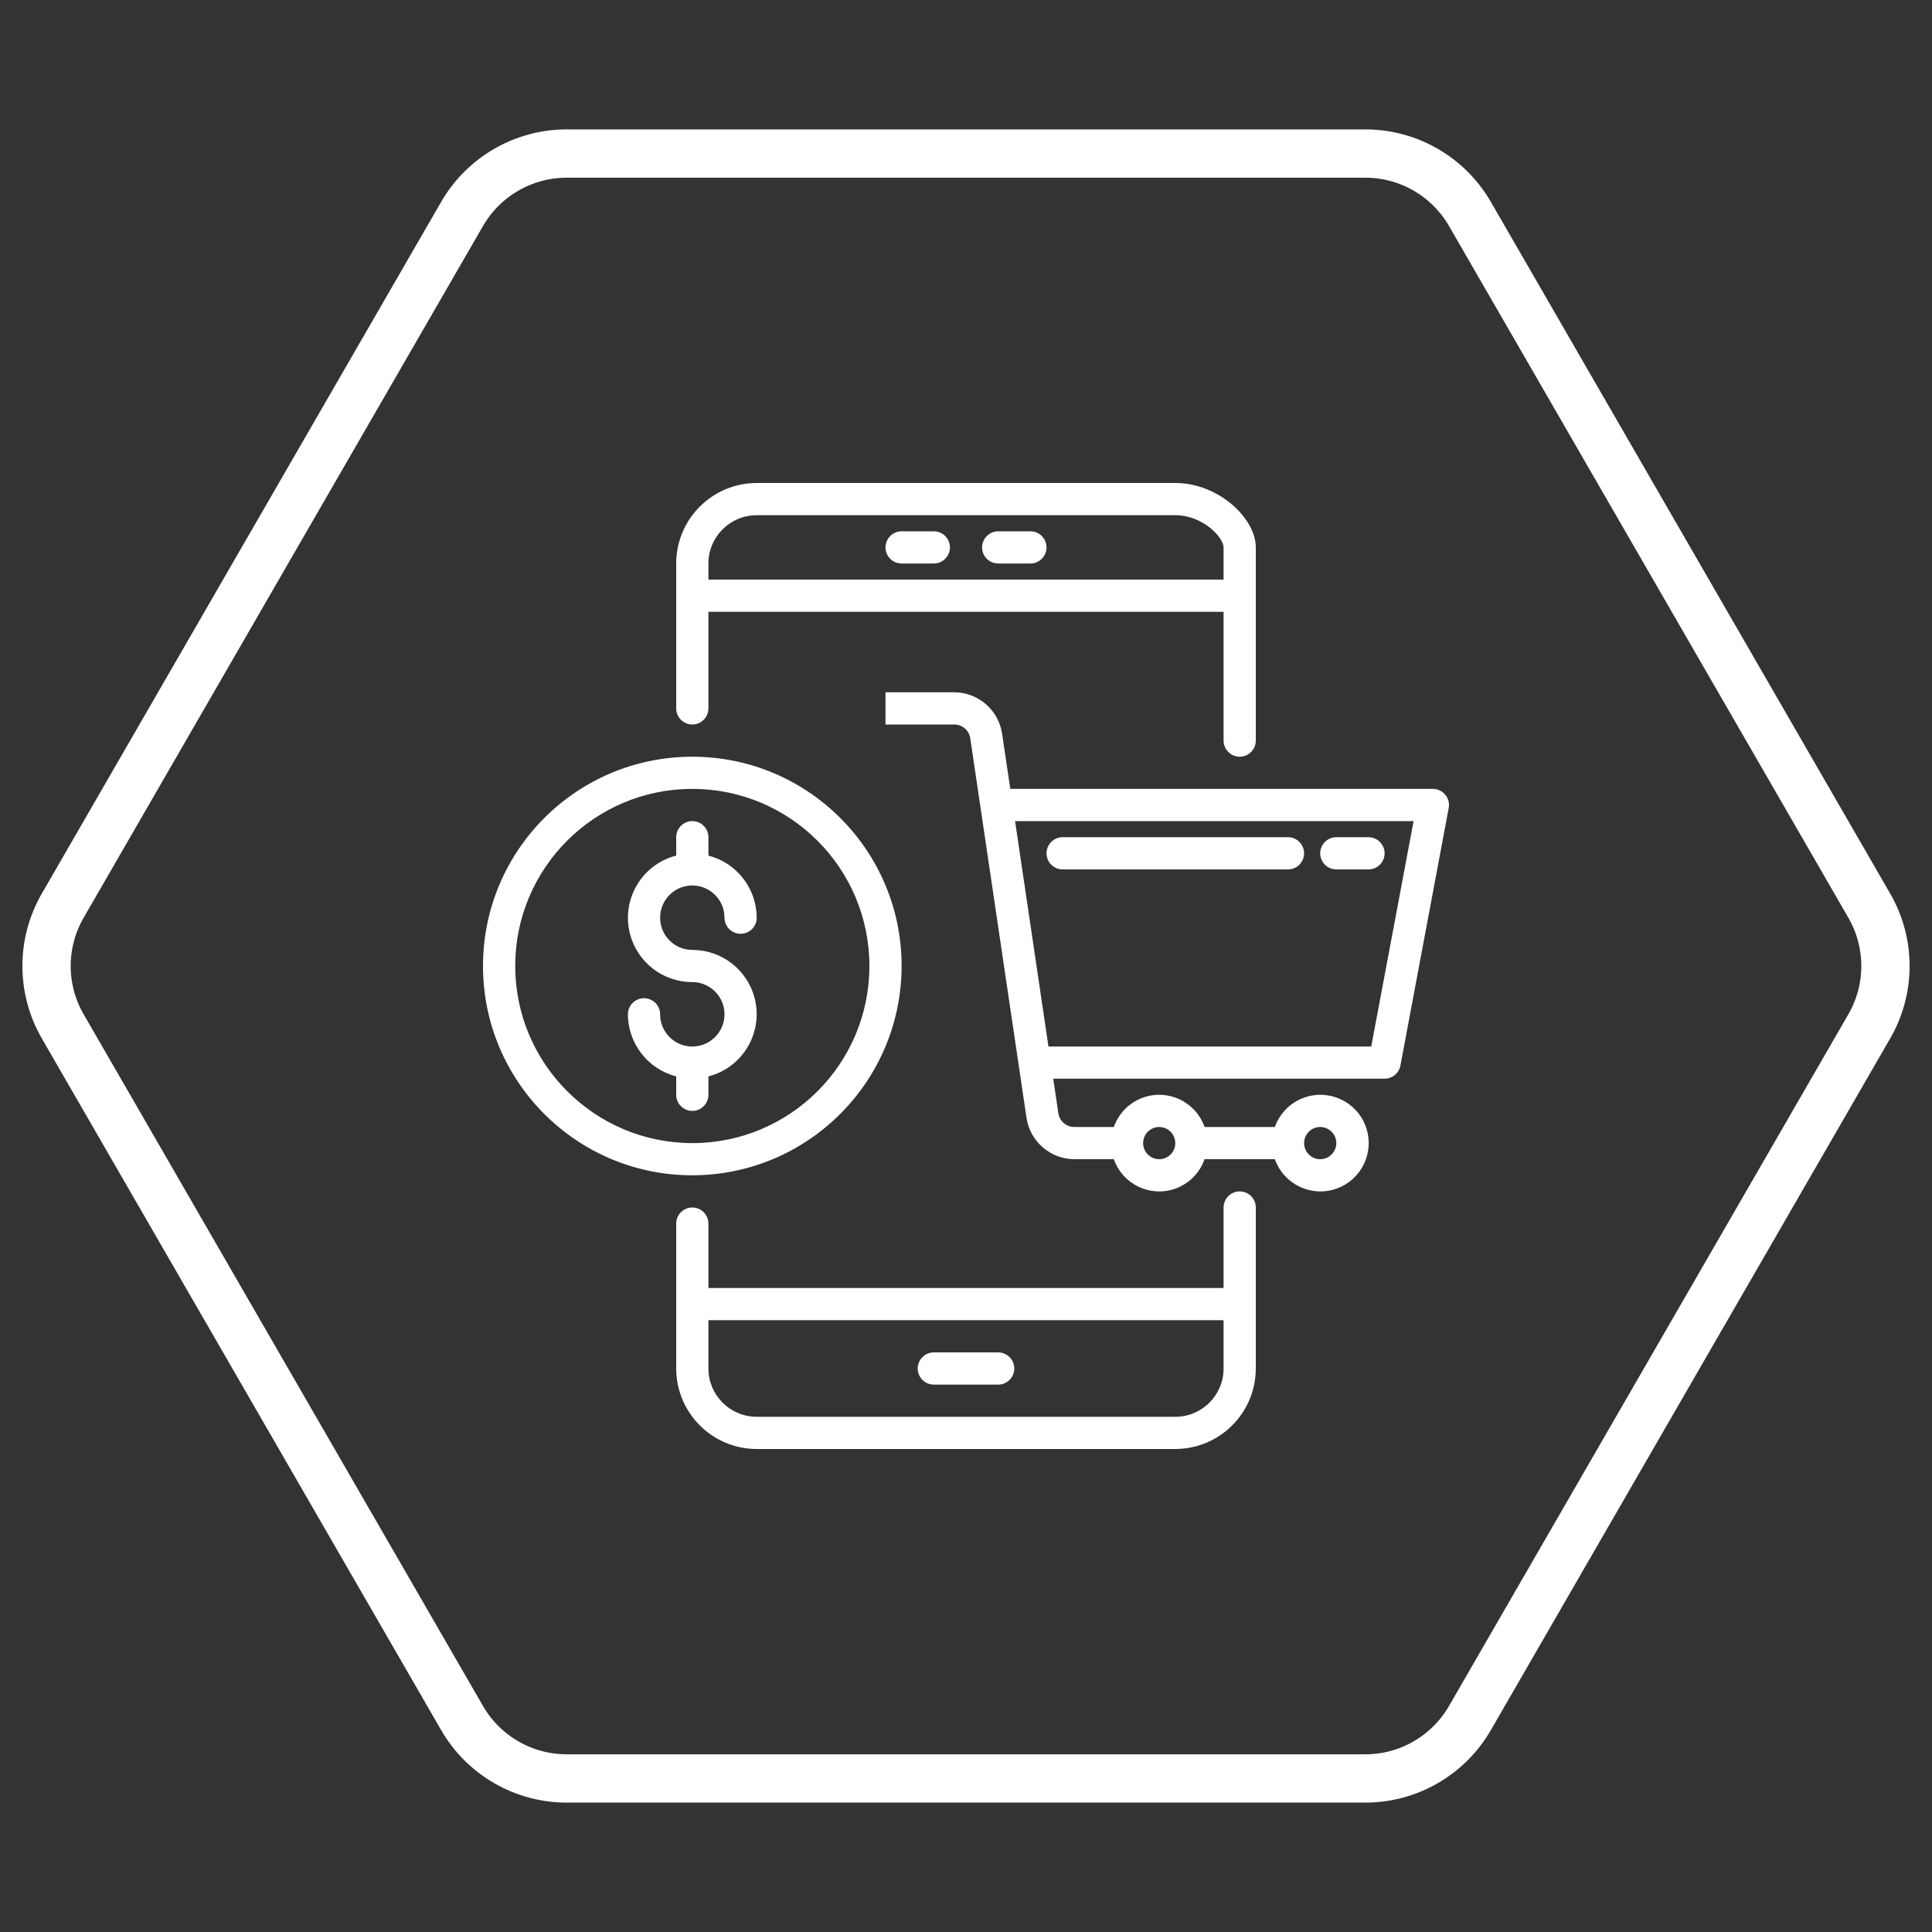
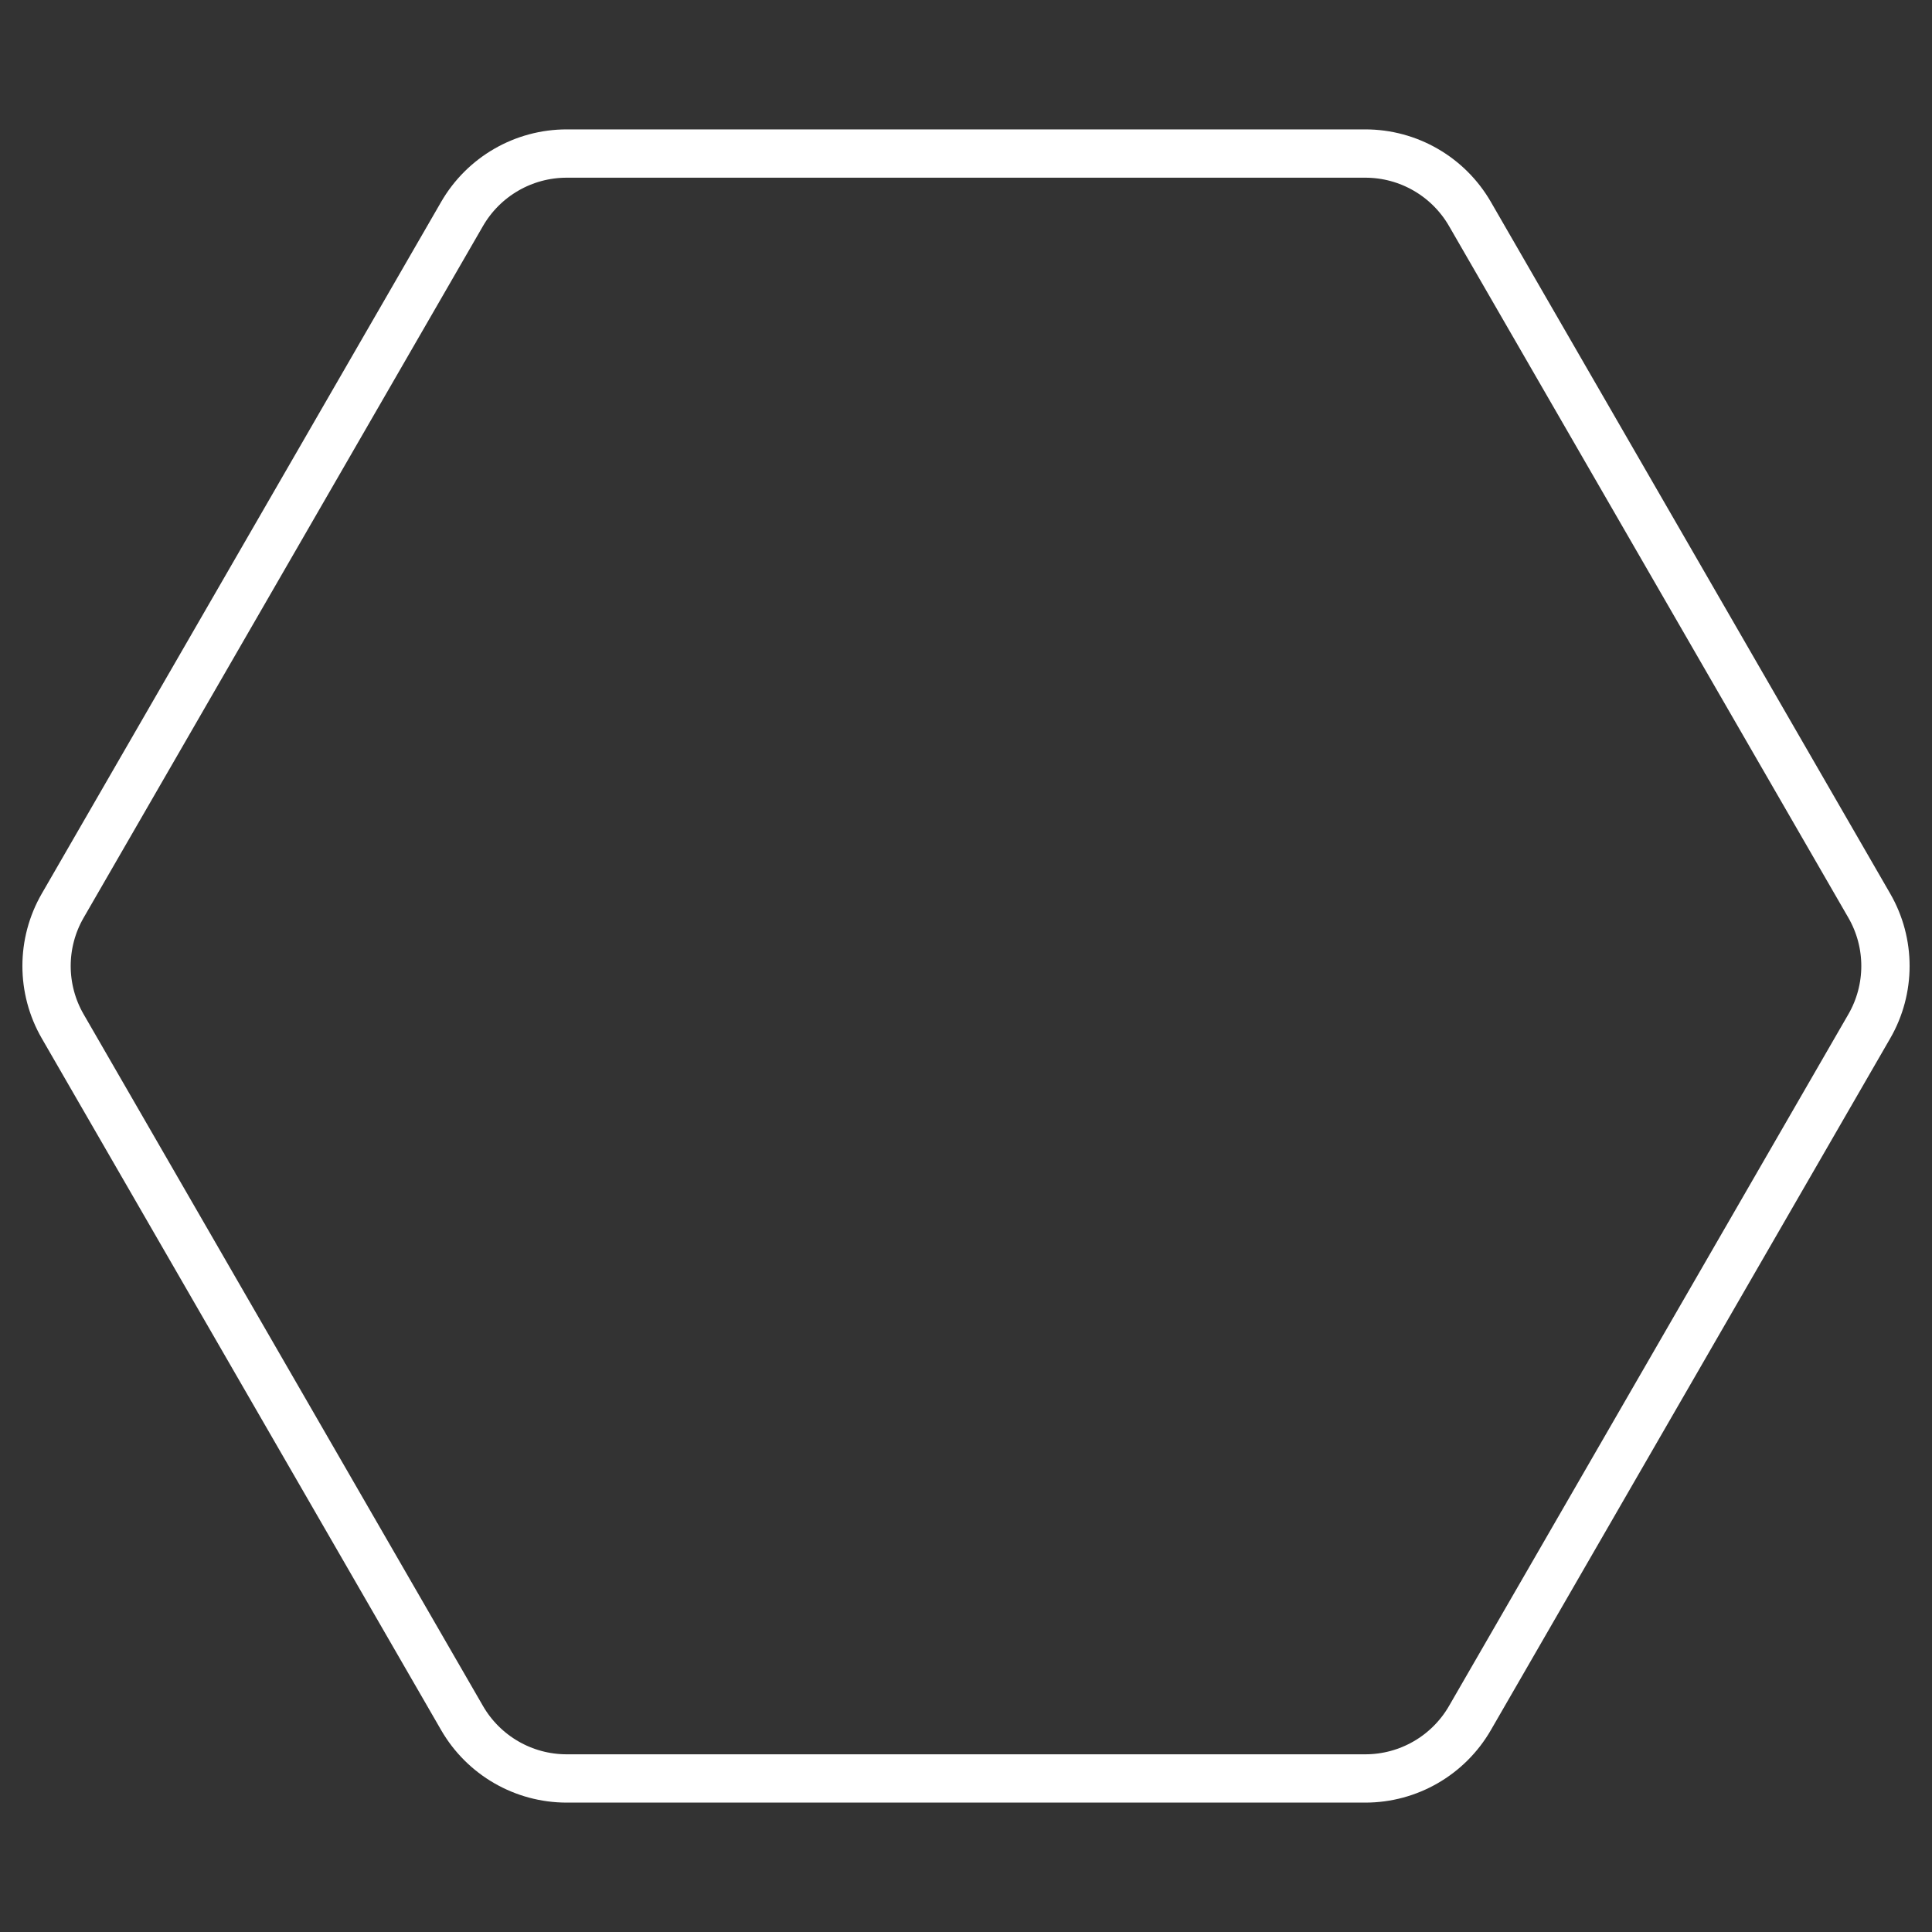
<svg xmlns="http://www.w3.org/2000/svg" width="40" height="40" viewBox="0 0 40 40" fill="none">
  <rect x="0" y="0" width="40" height="40" fill="#333333" stroke="none" />
  <g clip-path="url(#clip0_45_2891)">
    <path d="M19.333 28.667H20.667C20.755 28.667 20.84 28.631 20.902 28.569C20.965 28.506 21 28.422 21 28.333C21 28.245 20.965 28.16 20.902 28.098C20.84 28.035 20.755 28 20.667 28H19.333C19.245 28 19.16 28.035 19.098 28.098C19.035 28.16 19 28.245 19 28.333C19 28.422 19.035 28.506 19.098 28.569C19.16 28.631 19.245 28.667 19.333 28.667ZM14.333 15C14.422 15 14.507 14.965 14.569 14.902C14.632 14.84 14.667 14.755 14.667 14.667V12.667H25.333V15.333C25.333 15.422 25.369 15.507 25.431 15.569C25.494 15.632 25.578 15.667 25.667 15.667C25.755 15.667 25.84 15.632 25.902 15.569C25.965 15.507 26 15.422 26 15.333V11.333C26 10.733 25.231 10 24.333 10H15.667C14.747 10.001 14.001 10.747 14 11.667V14.667C14 14.755 14.035 14.84 14.098 14.902C14.16 14.965 14.245 15 14.333 15ZM14.667 11.667C14.667 11.114 15.114 10.667 15.667 10.667H24.333C24.911 10.667 25.333 11.133 25.333 11.333V12H14.667V11.667Z" fill="white" />
    <path d="M25.667 24.667C25.578 24.667 25.494 24.702 25.431 24.764C25.369 24.827 25.333 24.912 25.333 25V26.667H14.667V25.333C14.667 25.245 14.632 25.16 14.569 25.098C14.507 25.035 14.422 25 14.333 25C14.245 25 14.16 25.035 14.098 25.098C14.035 25.16 14 25.245 14 25.333V28.333C14.001 29.253 14.747 29.999 15.667 30H24.333C25.253 29.999 25.999 29.253 26 28.333V25C26 24.912 25.965 24.827 25.902 24.764C25.84 24.702 25.755 24.667 25.667 24.667ZM25.333 28.333C25.333 28.886 24.886 29.333 24.333 29.333H15.667C15.114 29.333 14.667 28.886 14.667 28.333V27.333H25.333V28.333ZM19.333 11H18.667C18.578 11 18.494 11.035 18.431 11.098C18.369 11.16 18.333 11.245 18.333 11.333C18.333 11.422 18.369 11.507 18.431 11.569C18.494 11.632 18.578 11.667 18.667 11.667H19.333C19.422 11.667 19.506 11.632 19.569 11.569C19.631 11.507 19.667 11.422 19.667 11.333C19.667 11.245 19.631 11.16 19.569 11.098C19.506 11.035 19.422 11 19.333 11ZM21.333 11H20.667C20.578 11 20.494 11.035 20.431 11.098C20.369 11.16 20.333 11.245 20.333 11.333C20.333 11.422 20.369 11.507 20.431 11.569C20.494 11.632 20.578 11.667 20.667 11.667H21.333C21.422 11.667 21.506 11.632 21.569 11.569C21.631 11.507 21.667 11.422 21.667 11.333C21.667 11.245 21.631 11.16 21.569 11.098C21.506 11.035 21.422 11 21.333 11Z" fill="white" />
    <path d="M29.923 16.454C29.892 16.416 29.853 16.386 29.808 16.365C29.764 16.344 29.716 16.333 29.667 16.333H20.917L20.747 15.187C20.672 14.698 20.253 14.336 19.758 14.333H18.333V15H19.758C19.838 15 19.915 15.029 19.976 15.081C20.037 15.133 20.076 15.205 20.088 15.285L21.253 23.146C21.328 23.635 21.747 23.997 22.242 24H23.061C23.242 24.518 23.809 24.792 24.327 24.612C24.468 24.562 24.597 24.482 24.703 24.376C24.809 24.27 24.889 24.141 24.939 24H26.395C26.579 24.521 27.15 24.794 27.671 24.609C28.192 24.425 28.464 23.854 28.28 23.333C28.096 22.812 27.525 22.54 27.004 22.724C26.863 22.773 26.736 22.854 26.63 22.959C26.525 23.065 26.444 23.193 26.395 23.333H24.939C24.758 22.815 24.191 22.541 23.673 22.722C23.532 22.771 23.403 22.852 23.297 22.957C23.191 23.063 23.111 23.192 23.061 23.333H22.242C22.162 23.333 22.085 23.304 22.024 23.252C21.964 23.2 21.924 23.128 21.912 23.049L21.806 22.333H28.667C28.744 22.333 28.82 22.306 28.879 22.256C28.939 22.207 28.98 22.138 28.994 22.062L29.994 16.728C30.003 16.68 30.002 16.631 29.989 16.583C29.977 16.536 29.955 16.491 29.923 16.454ZM27.333 23.333C27.422 23.333 27.506 23.368 27.569 23.431C27.631 23.493 27.667 23.578 27.667 23.667C27.667 23.755 27.631 23.84 27.569 23.902C27.506 23.965 27.422 24 27.333 24C27.245 24 27.16 23.965 27.098 23.902C27.035 23.84 27 23.755 27 23.667C27 23.578 27.035 23.493 27.098 23.431C27.16 23.368 27.245 23.333 27.333 23.333ZM24 23.333C24.088 23.333 24.173 23.368 24.236 23.431C24.298 23.493 24.333 23.578 24.333 23.667C24.333 23.755 24.298 23.84 24.236 23.902C24.173 23.965 24.088 24 24 24C23.912 24 23.827 23.965 23.764 23.902C23.702 23.84 23.667 23.755 23.667 23.667C23.667 23.578 23.702 23.493 23.764 23.431C23.827 23.368 23.912 23.333 24 23.333ZM28.39 21.667H21.707L21.016 17H29.267L28.39 21.667ZM18.667 20C18.667 17.607 16.727 15.667 14.333 15.667C11.94 15.667 10 17.607 10 20C10 22.393 11.94 24.333 14.333 24.333C16.725 24.331 18.664 22.392 18.667 20ZM10.667 20C10.667 17.975 12.308 16.333 14.333 16.333C16.358 16.333 18 17.975 18 20C18 22.025 16.358 23.667 14.333 23.667C12.309 23.664 10.669 22.024 10.667 20Z" fill="white" />
    <path d="M14.667 22.667V22.286C15.378 22.103 15.807 21.377 15.624 20.666C15.472 20.077 14.941 19.666 14.333 19.667C13.965 19.667 13.667 19.368 13.667 19C13.667 18.632 13.965 18.333 14.333 18.333C14.701 18.333 15 18.632 15 19C15 19.088 15.035 19.173 15.098 19.236C15.16 19.298 15.245 19.333 15.333 19.333C15.422 19.333 15.507 19.298 15.569 19.236C15.632 19.173 15.667 19.088 15.667 19C15.664 18.394 15.254 17.866 14.667 17.714V17.333C14.667 17.245 14.632 17.16 14.569 17.098C14.507 17.035 14.422 17 14.333 17C14.245 17 14.16 17.035 14.098 17.098C14.035 17.16 14 17.245 14 17.333V17.714C13.288 17.897 12.86 18.623 13.043 19.334C13.194 19.923 13.726 20.334 14.333 20.333C14.701 20.333 15 20.632 15 21C15 21.368 14.701 21.667 14.333 21.667C13.965 21.667 13.667 21.368 13.667 21C13.667 20.912 13.632 20.827 13.569 20.764C13.507 20.702 13.422 20.667 13.333 20.667C13.245 20.667 13.16 20.702 13.098 20.764C13.035 20.827 13 20.912 13 21C13.002 21.606 13.413 22.134 14 22.286V22.667C14 22.755 14.035 22.84 14.098 22.902C14.16 22.965 14.245 23 14.333 23C14.422 23 14.507 22.965 14.569 22.902C14.632 22.84 14.667 22.755 14.667 22.667ZM22 18H26.667C26.755 18 26.84 17.965 26.902 17.902C26.965 17.84 27 17.755 27 17.667C27 17.578 26.965 17.494 26.902 17.431C26.84 17.369 26.755 17.333 26.667 17.333H22C21.912 17.333 21.827 17.369 21.764 17.431C21.702 17.494 21.667 17.578 21.667 17.667C21.667 17.755 21.702 17.84 21.764 17.902C21.827 17.965 21.912 18 22 18ZM27.667 18H28.333C28.422 18 28.506 17.965 28.569 17.902C28.631 17.84 28.667 17.755 28.667 17.667C28.667 17.578 28.631 17.494 28.569 17.431C28.506 17.369 28.422 17.333 28.333 17.333H27.667C27.578 17.333 27.494 17.369 27.431 17.431C27.369 17.494 27.333 17.578 27.333 17.667C27.333 17.755 27.369 17.84 27.431 17.902C27.494 17.965 27.578 18 27.667 18Z" fill="white" />
  </g>
  <path d="M38.701 21.25L30.433 35.571C29.986 36.344 29.161 36.821 28.268 36.821L11.732 36.821C10.839 36.821 10.014 36.344 9.567 35.571L1.299 21.25C0.852 20.477 0.852 19.523 1.299 18.75L9.567 4.429C10.014 3.656 10.839 3.179 11.732 3.179L28.268 3.179C29.161 3.179 29.986 3.656 30.433 4.429L38.701 18.75C39.148 19.523 39.148 20.477 38.701 21.25Z" stroke="white" />
  <defs>
    <clipPath id="clip0_45_2891">
-       <rect width="20" height="20" fill="white" transform="translate(10 10)" />
-     </clipPath>
+       </clipPath>
  </defs>
</svg>